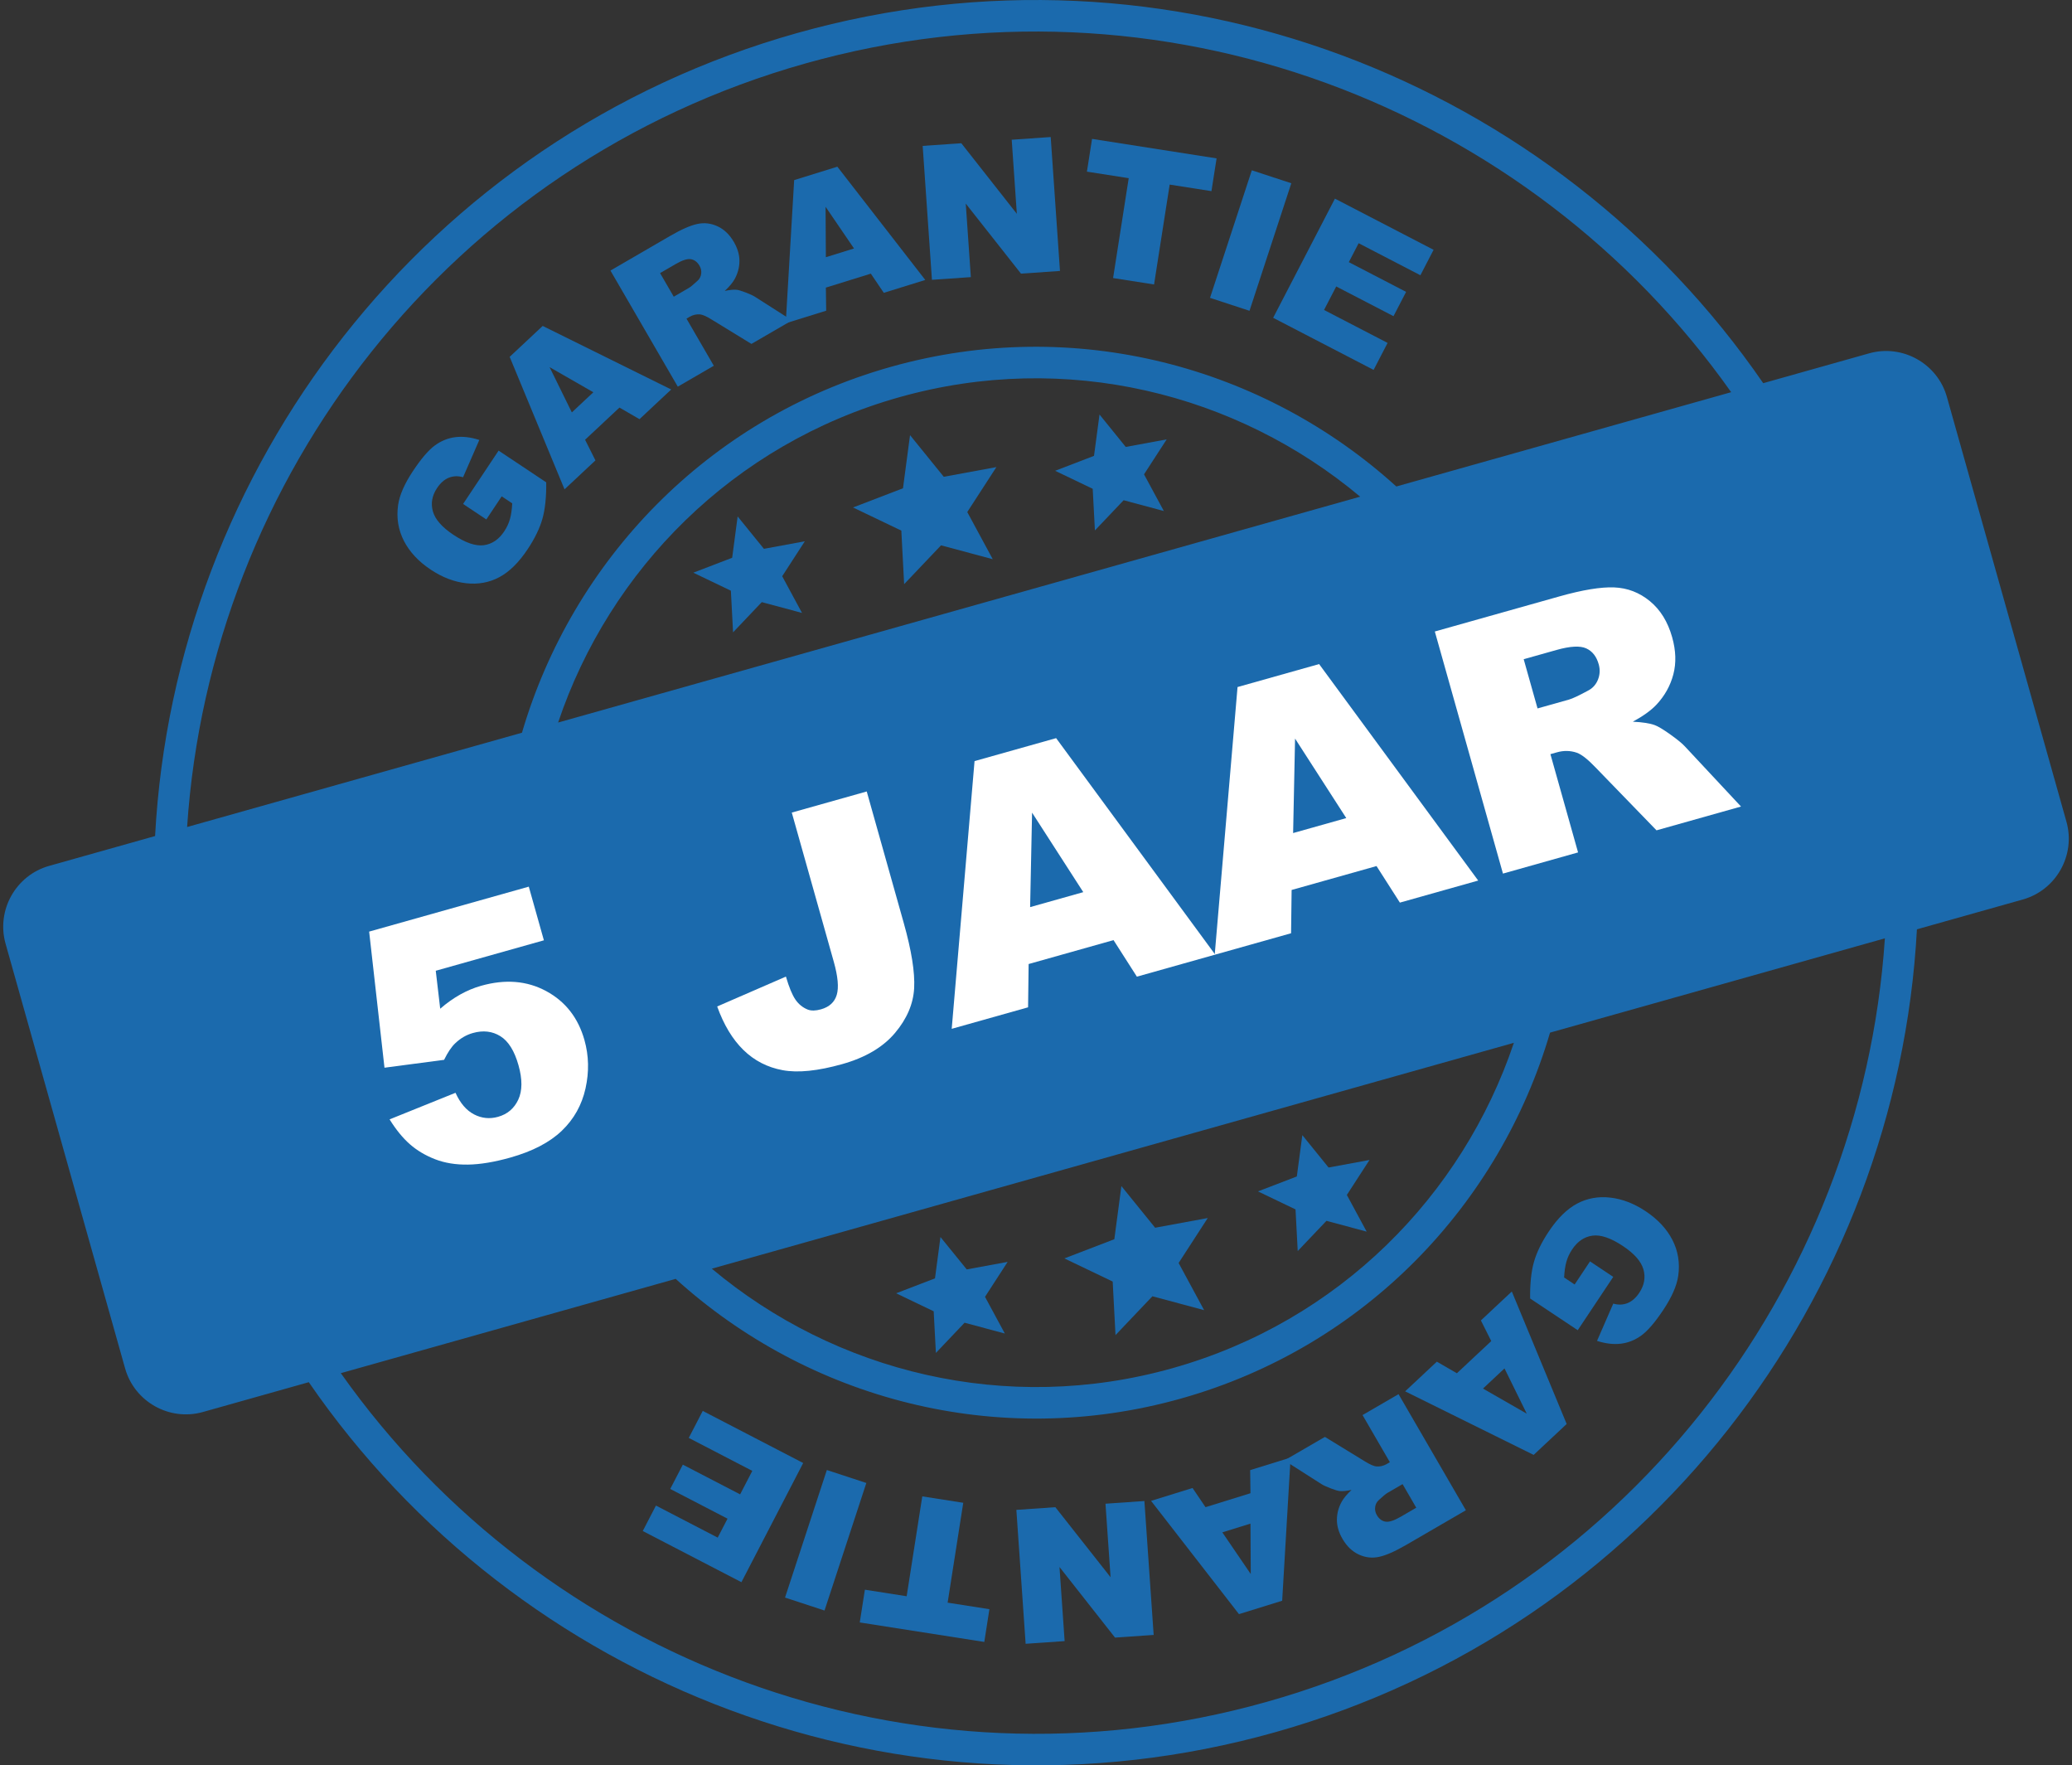
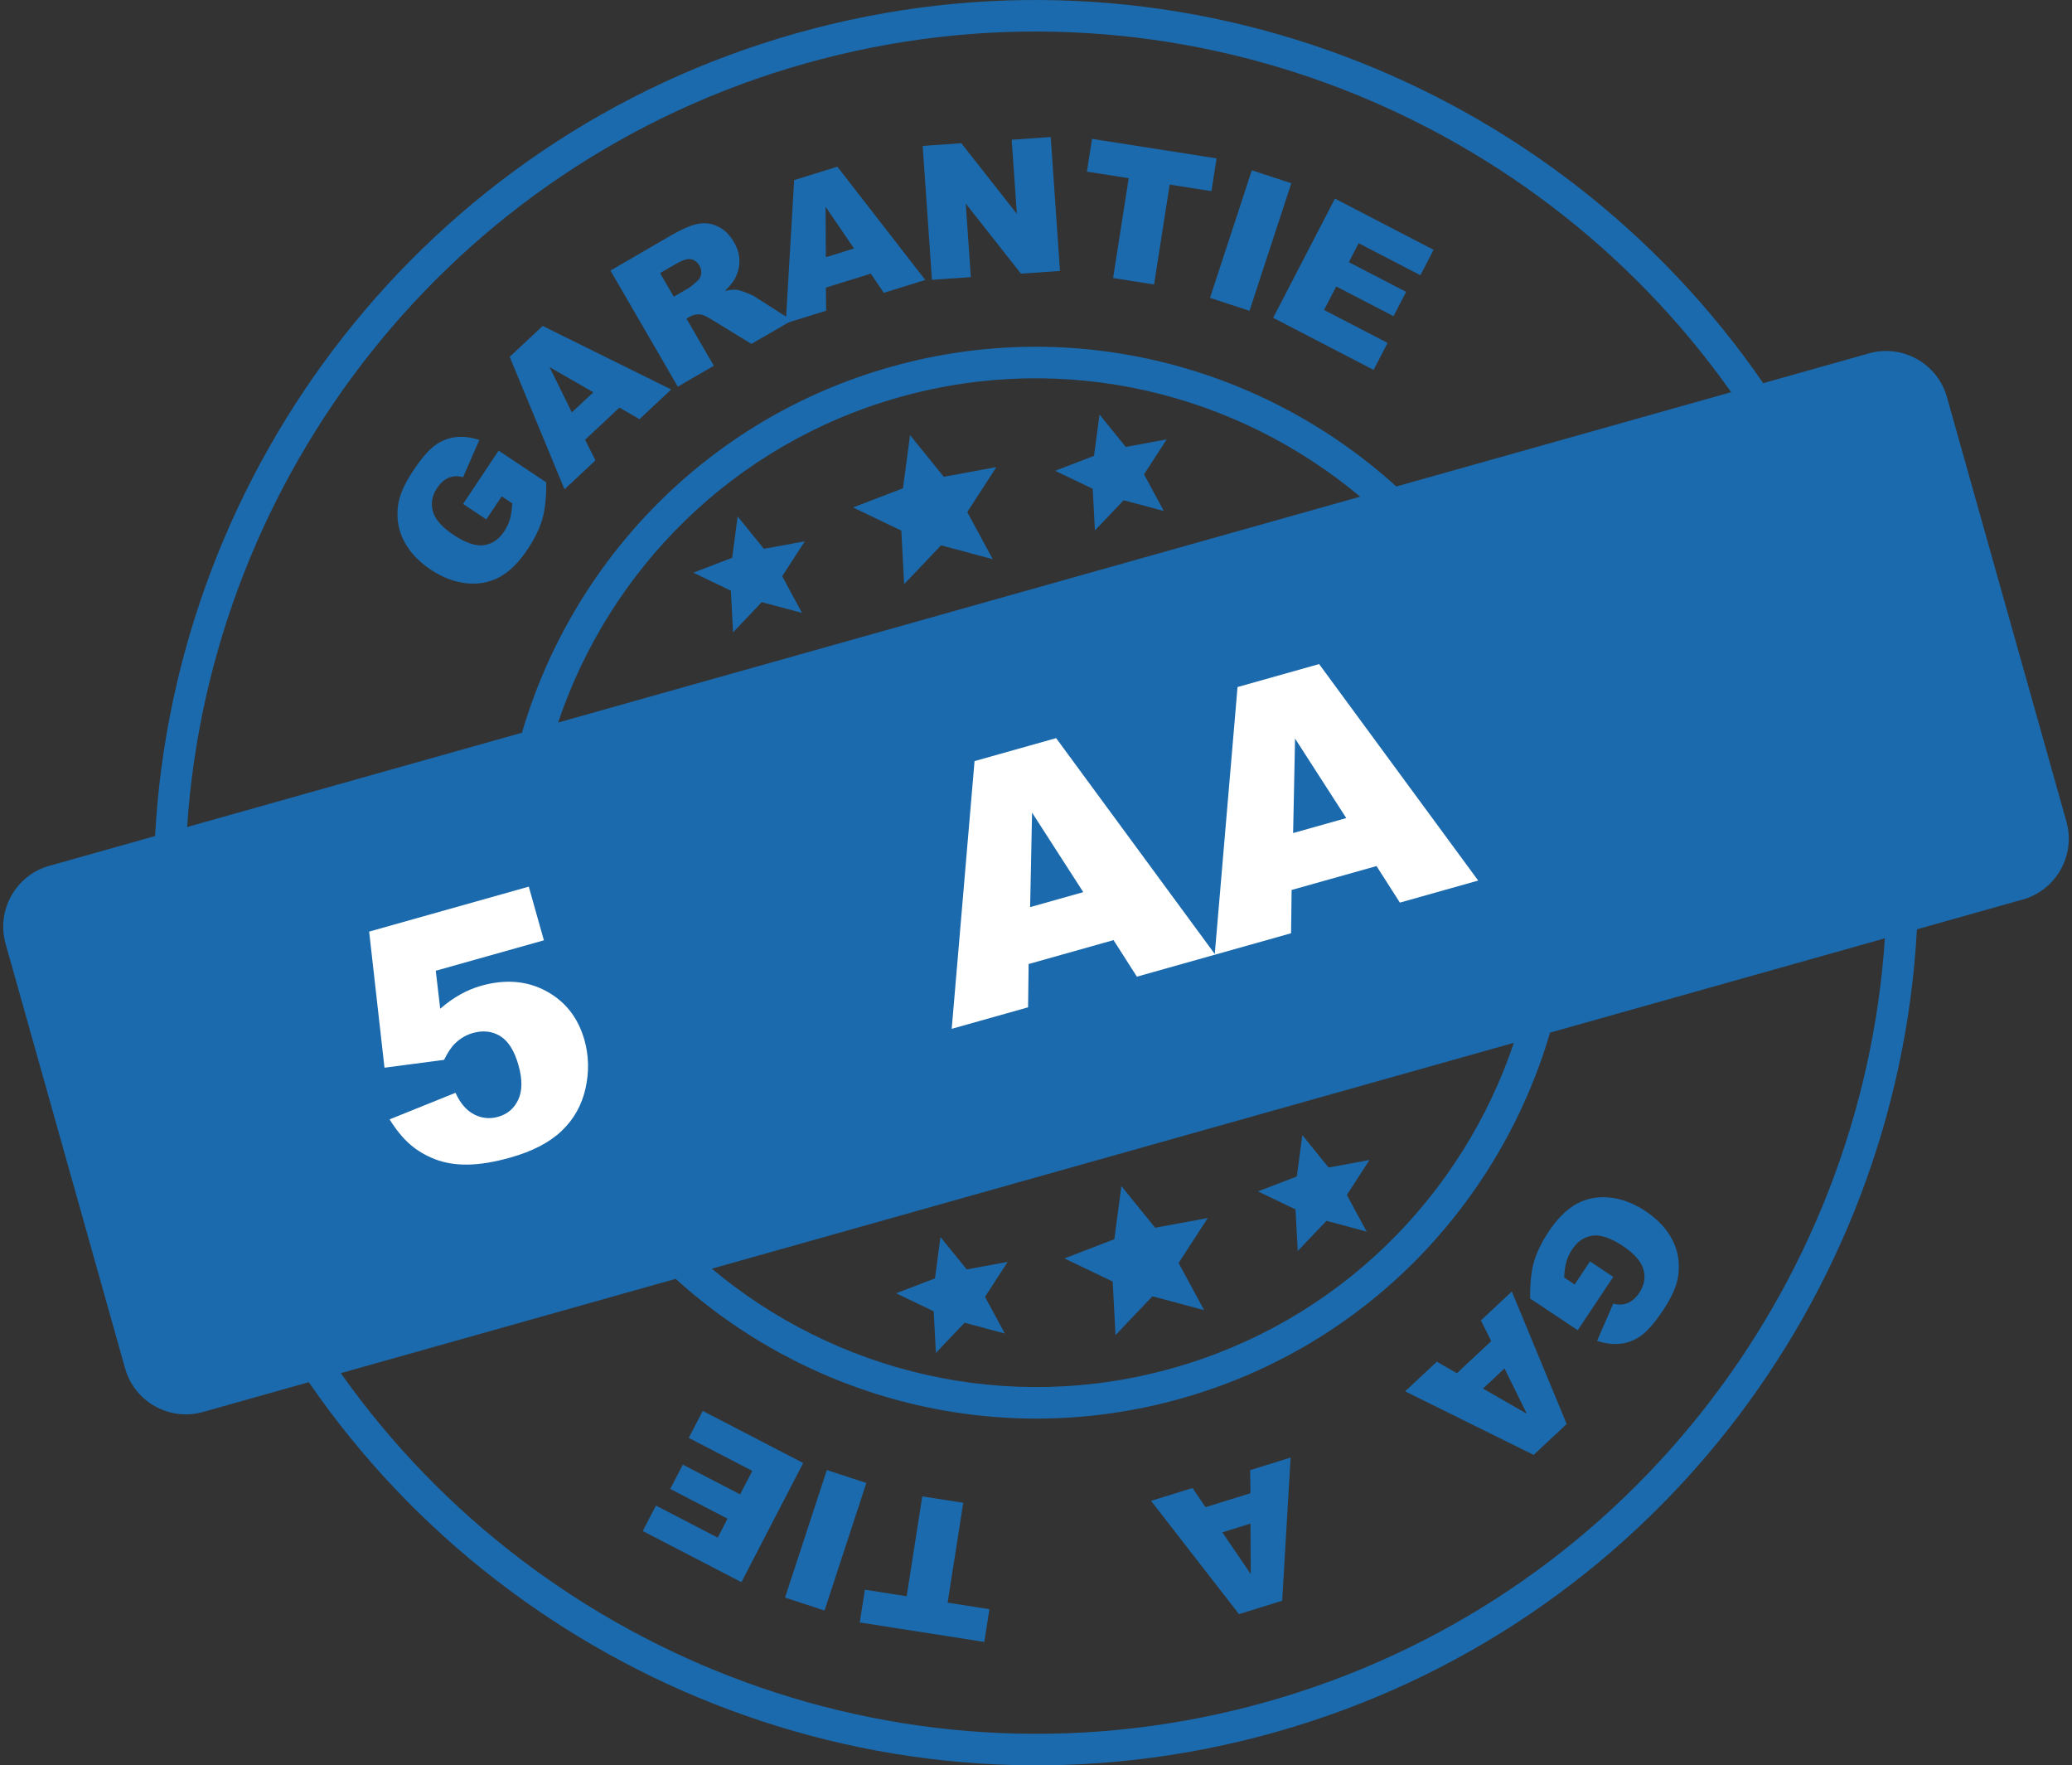
<svg xmlns="http://www.w3.org/2000/svg" version="1.1" id="Layer_1" x="0px" y="0px" width="293.507px" height="250px" viewBox="0 0 293.507 250" style="enable-background:new 0 0 293.507 250;" xml:space="preserve">
  <rect x="0" y="0" width="293.507" height="250" fill="#333333" stroke="none" />
  <style type="text/css">
	.st0{fill:#1B6AAD;}
	.st1{fill:#FFFFFF;}
</style>
  <g>
    <path class="st0" d="M264.772,50.038l-15.006,4.225c-29.498-42.875-84.072-64.443-136.885-49.574   c-52.81,14.868-88.119,61.741-90.913,113.707l-15.006,4.225c-4.728,1.331-7.505,6.286-6.175,11.014l16.935,60.153   c1.331,4.728,6.286,7.506,11.014,6.175l15.006-4.225c29.495,42.876,84.072,64.443,136.882,49.575   c52.813-14.869,88.119-61.741,90.915-113.708l15.006-4.225c4.725-1.33,7.506-6.286,6.175-11.014l-16.935-60.153   C274.454,51.485,269.496,48.708,264.772,50.038z M179.415,241.015c-50.41,14.192-102.5-6.04-131.136-46.555   l47.434-13.354c18.73,16.986,45.524,24.285,71.605,16.942c26.084-7.343,45.131-27.548,52.251-51.812l47.432-13.354   C263.709,182.387,229.828,226.822,179.415,241.015z M214.448,147.677c-7.285,21.633-24.762,39.435-48.34,46.073   c-23.576,6.638-47.776,0.569-65.275-14.086L214.448,147.677z M79.059,102.322   c7.28-21.631,24.762-39.435,48.338-46.072c23.579-6.638,47.779-0.569,65.277,14.086L79.059,102.322z    M197.794,68.894c-18.733-16.985-45.524-24.285-71.607-16.941c-26.081,7.343-45.131,27.548-52.248,51.811   l-47.434,13.354c3.292-49.505,37.175-93.941,87.586-108.133c50.413-14.193,102.5,6.04,131.136,46.555   L197.794,68.894z" />
    <polygon class="st0" points="137.017,72.513 140.628,79.192 133.303,77.227 128.076,82.726 127.677,75.143    120.834,71.865 127.912,69.147 128.91,61.623 133.689,67.52 141.143,66.148  " />
    <polygon class="st0" points="162.056,67.174 164.863,72.369 159.167,70.839 155.099,75.118 154.786,69.221    149.465,66.671 154.971,64.557 155.751,58.704 159.467,63.292 165.265,62.223  " />
    <polygon class="st0" points="110.801,81.604 113.608,86.799 107.907,85.271 103.843,89.548 103.531,83.651    98.21,81.101 103.716,78.988 104.49,73.136 108.212,77.722 114.007,76.654  " />
    <polygon class="st0" points="190.786,169.222 193.593,174.417 187.898,172.887 183.828,177.166 183.516,171.269    178.195,168.719 183.701,166.605 184.481,160.752 188.197,165.339 193.995,164.27  " />
    <polygon class="st0" points="139.531,183.652 142.338,188.847 136.637,187.319 132.573,191.596 132.261,185.699    126.94,183.149 132.446,181.035 133.22,175.183 136.942,179.769 142.737,178.701  " />
    <polygon class="st0" points="166.957,178.858 170.568,185.537 163.242,183.571 158.016,189.071 157.617,181.487    150.773,178.21 157.851,175.491 158.849,167.968 163.629,173.865 171.083,172.492  " />
    <g>
      <path class="st0" d="M68.89,73.56l-3.292-2.192l5.032-7.554l6.745,4.493c0.022,2.103-0.159,3.828-0.543,5.177    c-0.384,1.349-1.085,2.786-2.101,4.311c-1.251,1.878-2.591,3.195-4.019,3.952    c-1.429,0.757-2.993,1.04-4.693,0.847c-1.7-0.192-3.37-0.835-5.01-1.928c-1.726-1.15-2.991-2.506-3.794-4.069    c-0.802-1.563-1.077-3.252-0.824-5.067c0.203-1.412,0.909-3.025,2.116-4.838    c1.165-1.748,2.194-2.95,3.088-3.606c0.894-0.656,1.864-1.049,2.911-1.177    c1.046-0.128,2.176,0.004,3.39,0.396l-2.3,5.277c-0.726-0.204-1.402-0.179-2.028,0.074    c-0.626,0.253-1.178,0.74-1.657,1.459c-0.714,1.072-0.911,2.174-0.59,3.307    c0.32,1.133,1.286,2.236,2.898,3.309c1.712,1.141,3.15,1.633,4.313,1.478c1.163-0.155,2.127-0.808,2.894-1.959    c0.364-0.547,0.632-1.121,0.805-1.723c0.173-0.602,0.281-1.35,0.327-2.244l-1.489-0.992L68.89,73.56z" />
      <path class="st0" d="M87.749,57.719l-4.869,4.556l1.467,2.924l-4.379,4.098l-7.771-18.762l4.678-4.378l18.204,9    l-4.492,4.203L87.749,57.719z M84.051,55.55l-6.201-3.556l3.153,6.409L84.051,55.55z" />
      <path class="st0" d="M96.013,54.758L86.473,38.317l8.467-4.914c1.57-0.911,2.848-1.473,3.834-1.685    c0.986-0.212,1.945-0.102,2.876,0.332c0.931,0.434,1.701,1.174,2.308,2.221c0.529,0.912,0.791,1.812,0.786,2.7    c-0.005,0.887-0.229,1.734-0.671,2.54c-0.282,0.513-0.751,1.075-1.407,1.686c0.723-0.149,1.281-0.203,1.674-0.161    c0.265,0.026,0.703,0.157,1.314,0.393c0.611,0.235,1.046,0.438,1.304,0.608l5.225,3.336l-5.74,3.331l-5.631-3.449    c-0.721-0.451-1.273-0.695-1.655-0.734c-0.514-0.041-1.003,0.072-1.466,0.341l-0.448,0.261l3.872,6.673    L96.013,54.758z M95.441,42.017l2.142-1.243c0.232-0.134,0.637-0.469,1.216-1.005    c0.297-0.263,0.472-0.594,0.525-0.994c0.053-0.401-0.025-0.78-0.234-1.139    c-0.308-0.531-0.713-0.84-1.214-0.929c-0.501-0.089-1.216,0.136-2.143,0.674l-2.232,1.295L95.441,42.017z" />
      <path class="st0" d="M123.356,38.753l-6.369,1.976l0.045,3.271l-5.728,1.777l1.192-20.272l6.119-1.898    l12.454,16.039l-5.875,1.822L123.356,38.753z M120.974,35.188l-4.029-5.905l0.042,7.142L120.974,35.188z" />
      <path class="st0" d="M130.701,20.662l5.472-0.379l7.867,9.997l-0.727-10.492l5.523-0.382l1.313,18.963l-5.523,0.383    l-7.823-9.921l0.721,10.413l-5.511,0.382L130.701,20.662z" />
      <path class="st0" d="M154.694,19.669l17.64,2.761l-0.726,4.638l-5.918-0.927l-2.213,14.143l-5.803-0.908l2.213-14.143    l-5.919-0.926L154.694,19.669z" />
      <path class="st0" d="M177.325,24.117l5.594,1.834l-5.922,18.063l-5.594-1.834L177.325,24.117z" />
      <path class="st0" d="M189.098,28.131l13.975,7.246l-1.868,3.603l-8.749-4.536l-1.391,2.682l8.115,4.208l-1.785,3.442    l-8.115-4.208l-1.725,3.327l9.002,4.667l-1.982,3.822l-14.228-7.378L189.098,28.131z" />
    </g>
    <g>
      <path class="st0" d="M225.233,178.631l3.291,2.193l-5.032,7.554l-6.745-4.493c-0.022-2.103,0.159-3.828,0.543-5.177    c0.384-1.349,1.085-2.786,2.1-4.311c1.251-1.878,2.591-3.195,4.019-3.952c1.429-0.757,2.993-1.04,4.693-0.847    c1.7,0.193,3.37,0.835,5.01,1.928c1.727,1.15,2.991,2.507,3.794,4.07    c0.802,1.563,1.077,3.252,0.824,5.067c-0.203,1.412-0.909,3.025-2.116,4.838    c-1.165,1.748-2.194,2.95-3.088,3.606c-0.894,0.656-1.864,1.048-2.911,1.177    c-1.047,0.129-2.176-0.004-3.39-0.396l2.3-5.277c0.727,0.204,1.403,0.179,2.028-0.074    c0.626-0.253,1.178-0.74,1.657-1.459c0.714-1.072,0.911-2.174,0.59-3.307c-0.321-1.133-1.286-2.236-2.898-3.309    c-1.712-1.141-3.15-1.634-4.313-1.478c-1.162,0.155-2.127,0.808-2.894,1.959c-0.364,0.547-0.632,1.121-0.805,1.723    c-0.172,0.602-0.281,1.35-0.327,2.244l1.49,0.992L225.233,178.631z" />
      <path class="st0" d="M206.373,194.473l4.869-4.556l-1.467-2.924l4.379-4.098l7.771,18.762l-4.678,4.378l-18.203-9    l4.491-4.202L206.373,194.473z M210.071,196.642l6.201,3.556l-3.153-6.408L210.071,196.642z" />
-       <path class="st0" d="M198.109,197.434l9.541,16.441l-8.467,4.914c-1.57,0.911-2.848,1.473-3.834,1.685    c-0.986,0.213-1.945,0.102-2.876-0.332c-0.931-0.434-1.701-1.175-2.308-2.221    c-0.529-0.912-0.791-1.812-0.786-2.699c0.005-0.888,0.228-1.735,0.67-2.541    c0.282-0.513,0.751-1.075,1.407-1.686c-0.722,0.149-1.28,0.203-1.674,0.161    c-0.265-0.026-0.703-0.157-1.314-0.393c-0.611-0.236-1.046-0.439-1.304-0.609l-5.225-3.336l5.74-3.331l5.631,3.448    c0.722,0.451,1.273,0.695,1.655,0.734c0.514,0.041,1.003-0.072,1.466-0.341l0.449-0.26l-3.872-6.673    L198.109,197.434z M198.681,210.175l-2.142,1.243c-0.232,0.134-0.637,0.469-1.216,1.005    c-0.297,0.263-0.472,0.594-0.525,0.994c-0.053,0.401,0.025,0.78,0.233,1.139c0.308,0.531,0.713,0.841,1.214,0.929    c0.501,0.089,1.216-0.136,2.143-0.674l2.232-1.295L198.681,210.175z" />
      <path class="st0" d="M170.766,213.439l6.369-1.976l-0.045-3.271l5.728-1.777l-1.192,20.272l-6.12,1.898    l-12.454-16.04l5.875-1.822L170.766,213.439z M173.148,217.004l4.028,5.905l-0.042-7.142L173.148,217.004z" />
-       <path class="st0" d="M163.421,231.53l-5.472,0.379l-7.867-9.997l0.727,10.492l-5.524,0.382l-1.313-18.963    l5.523-0.382l7.823,9.921l-0.721-10.413l5.511-0.382L163.421,231.53z" />
      <path class="st0" d="M139.428,232.523l-17.64-2.761l0.726-4.637l5.918,0.927l2.213-14.143l5.803,0.908    l-2.213,14.143l5.919,0.926L139.428,232.523z" />
      <path class="st0" d="M116.797,228.074l-5.594-1.834l5.923-18.063l5.594,1.834L116.797,228.074z" />
      <path class="st0" d="M105.025,224.061L91.05,216.815l1.868-3.603l8.748,4.536l1.391-2.682l-8.116-4.208l1.785-3.442    l8.116,4.208l1.725-3.327l-9.001-4.668l1.982-3.822l14.228,7.377L105.025,224.061z" />
    </g>
    <g>
      <path class="st1" d="M52.291,131.929l22.614-6.367l2.14,7.6l-15.318,4.312l0.63,5.375    c0.92-0.797,1.863-1.466,2.829-2.008c0.966-0.541,1.956-0.955,2.97-1.24c3.43-0.966,6.505-0.712,9.225,0.76    c2.72,1.472,4.523,3.783,5.41,6.932c0.623,2.214,0.673,4.497,0.149,6.849c-0.524,2.352-1.645,4.35-3.36,5.994    c-1.716,1.644-4.149,2.91-7.298,3.796c-2.261,0.636-4.258,0.967-5.993,0.993s-3.286-0.227-4.656-0.759    c-1.37-0.531-2.556-1.236-3.561-2.115c-1.004-0.878-1.966-2.054-2.886-3.529l9.339-3.765    c0.668,1.478,1.544,2.497,2.628,3.059c1.083,0.562,2.218,0.675,3.403,0.342c1.325-0.373,2.279-1.184,2.861-2.433    c0.582-1.249,0.593-2.871,0.031-4.867c-0.575-2.042-1.433-3.416-2.574-4.121c-1.141-0.705-2.436-0.854-3.886-0.446    c-0.92,0.259-1.745,0.736-2.475,1.429c-0.547,0.507-1.082,1.298-1.604,2.37l-8.444,1.115L52.291,131.929z" />
-       <path class="st1" d="M112.159,115.073l10.617-2.989l5.244,18.626c1.101,3.911,1.592,6.984,1.473,9.221    c-0.119,2.236-1.028,4.359-2.725,6.367c-1.698,2.008-4.184,3.473-7.458,4.395    c-3.461,0.974-6.275,1.262-8.44,0.862c-2.166-0.4-4.02-1.354-5.564-2.863    c-1.544-1.509-2.782-3.562-3.715-6.16l9.738-4.231c0.441,1.508,0.89,2.593,1.346,3.256    c0.456,0.663,1.043,1.137,1.763,1.422c0.489,0.182,1.107,0.168,1.856-0.043    c1.185-0.334,1.93-1.018,2.236-2.054c0.306-1.036,0.165-2.598-0.423-4.685L112.159,115.073z" />
      <path class="st1" d="M157.736,133.135l-12.027,3.386l-0.078,6.13l-10.817,3.045l3.234-37.912l11.556-3.253    l22.535,30.657l-11.094,3.123L157.736,133.135z M153.451,126.341l-7.254-11.259l-0.275,13.379L153.451,126.341z" />
      <path class="st1" d="M194.99,122.647l-12.027,3.386l-0.078,6.13l-10.817,3.045l3.234-37.912l11.556-3.253    l22.535,30.657l-11.094,3.123L194.99,122.647z M190.705,115.853l-7.254-11.259l-0.275,13.379L190.705,115.853z" />
-       <path class="st1" d="M212.9,123.713l-9.652-34.284l17.656-4.971c3.274-0.922,5.855-1.346,7.744-1.272    s3.577,0.722,5.065,1.944c1.488,1.222,2.539,2.924,3.154,5.106c0.536,1.902,0.592,3.657,0.169,5.265    c-0.423,1.608-1.223,3.041-2.401,4.298c-0.751,0.801-1.864,1.602-3.339,2.404    c1.381,0.067,2.418,0.229,3.114,0.487c0.469,0.171,1.202,0.613,2.202,1.326    c0.999,0.713,1.694,1.283,2.083,1.712l7.927,8.49l-11.97,3.37l-8.612-8.883    c-1.099-1.154-1.986-1.855-2.662-2.103c-0.913-0.315-1.853-0.336-2.82-0.064l-0.935,0.263l3.917,13.915    L212.9,123.713z M217.799,100.325l4.467-1.258c0.483-0.136,1.375-0.555,2.675-1.258    c0.662-0.338,1.134-0.858,1.416-1.56c0.282-0.702,0.318-1.427,0.107-2.175c-0.312-1.107-0.902-1.858-1.77-2.253    c-0.868-0.395-2.269-0.32-4.202,0.224l-4.654,1.31L217.799,100.325z" />
    </g>
  </g>
</svg>